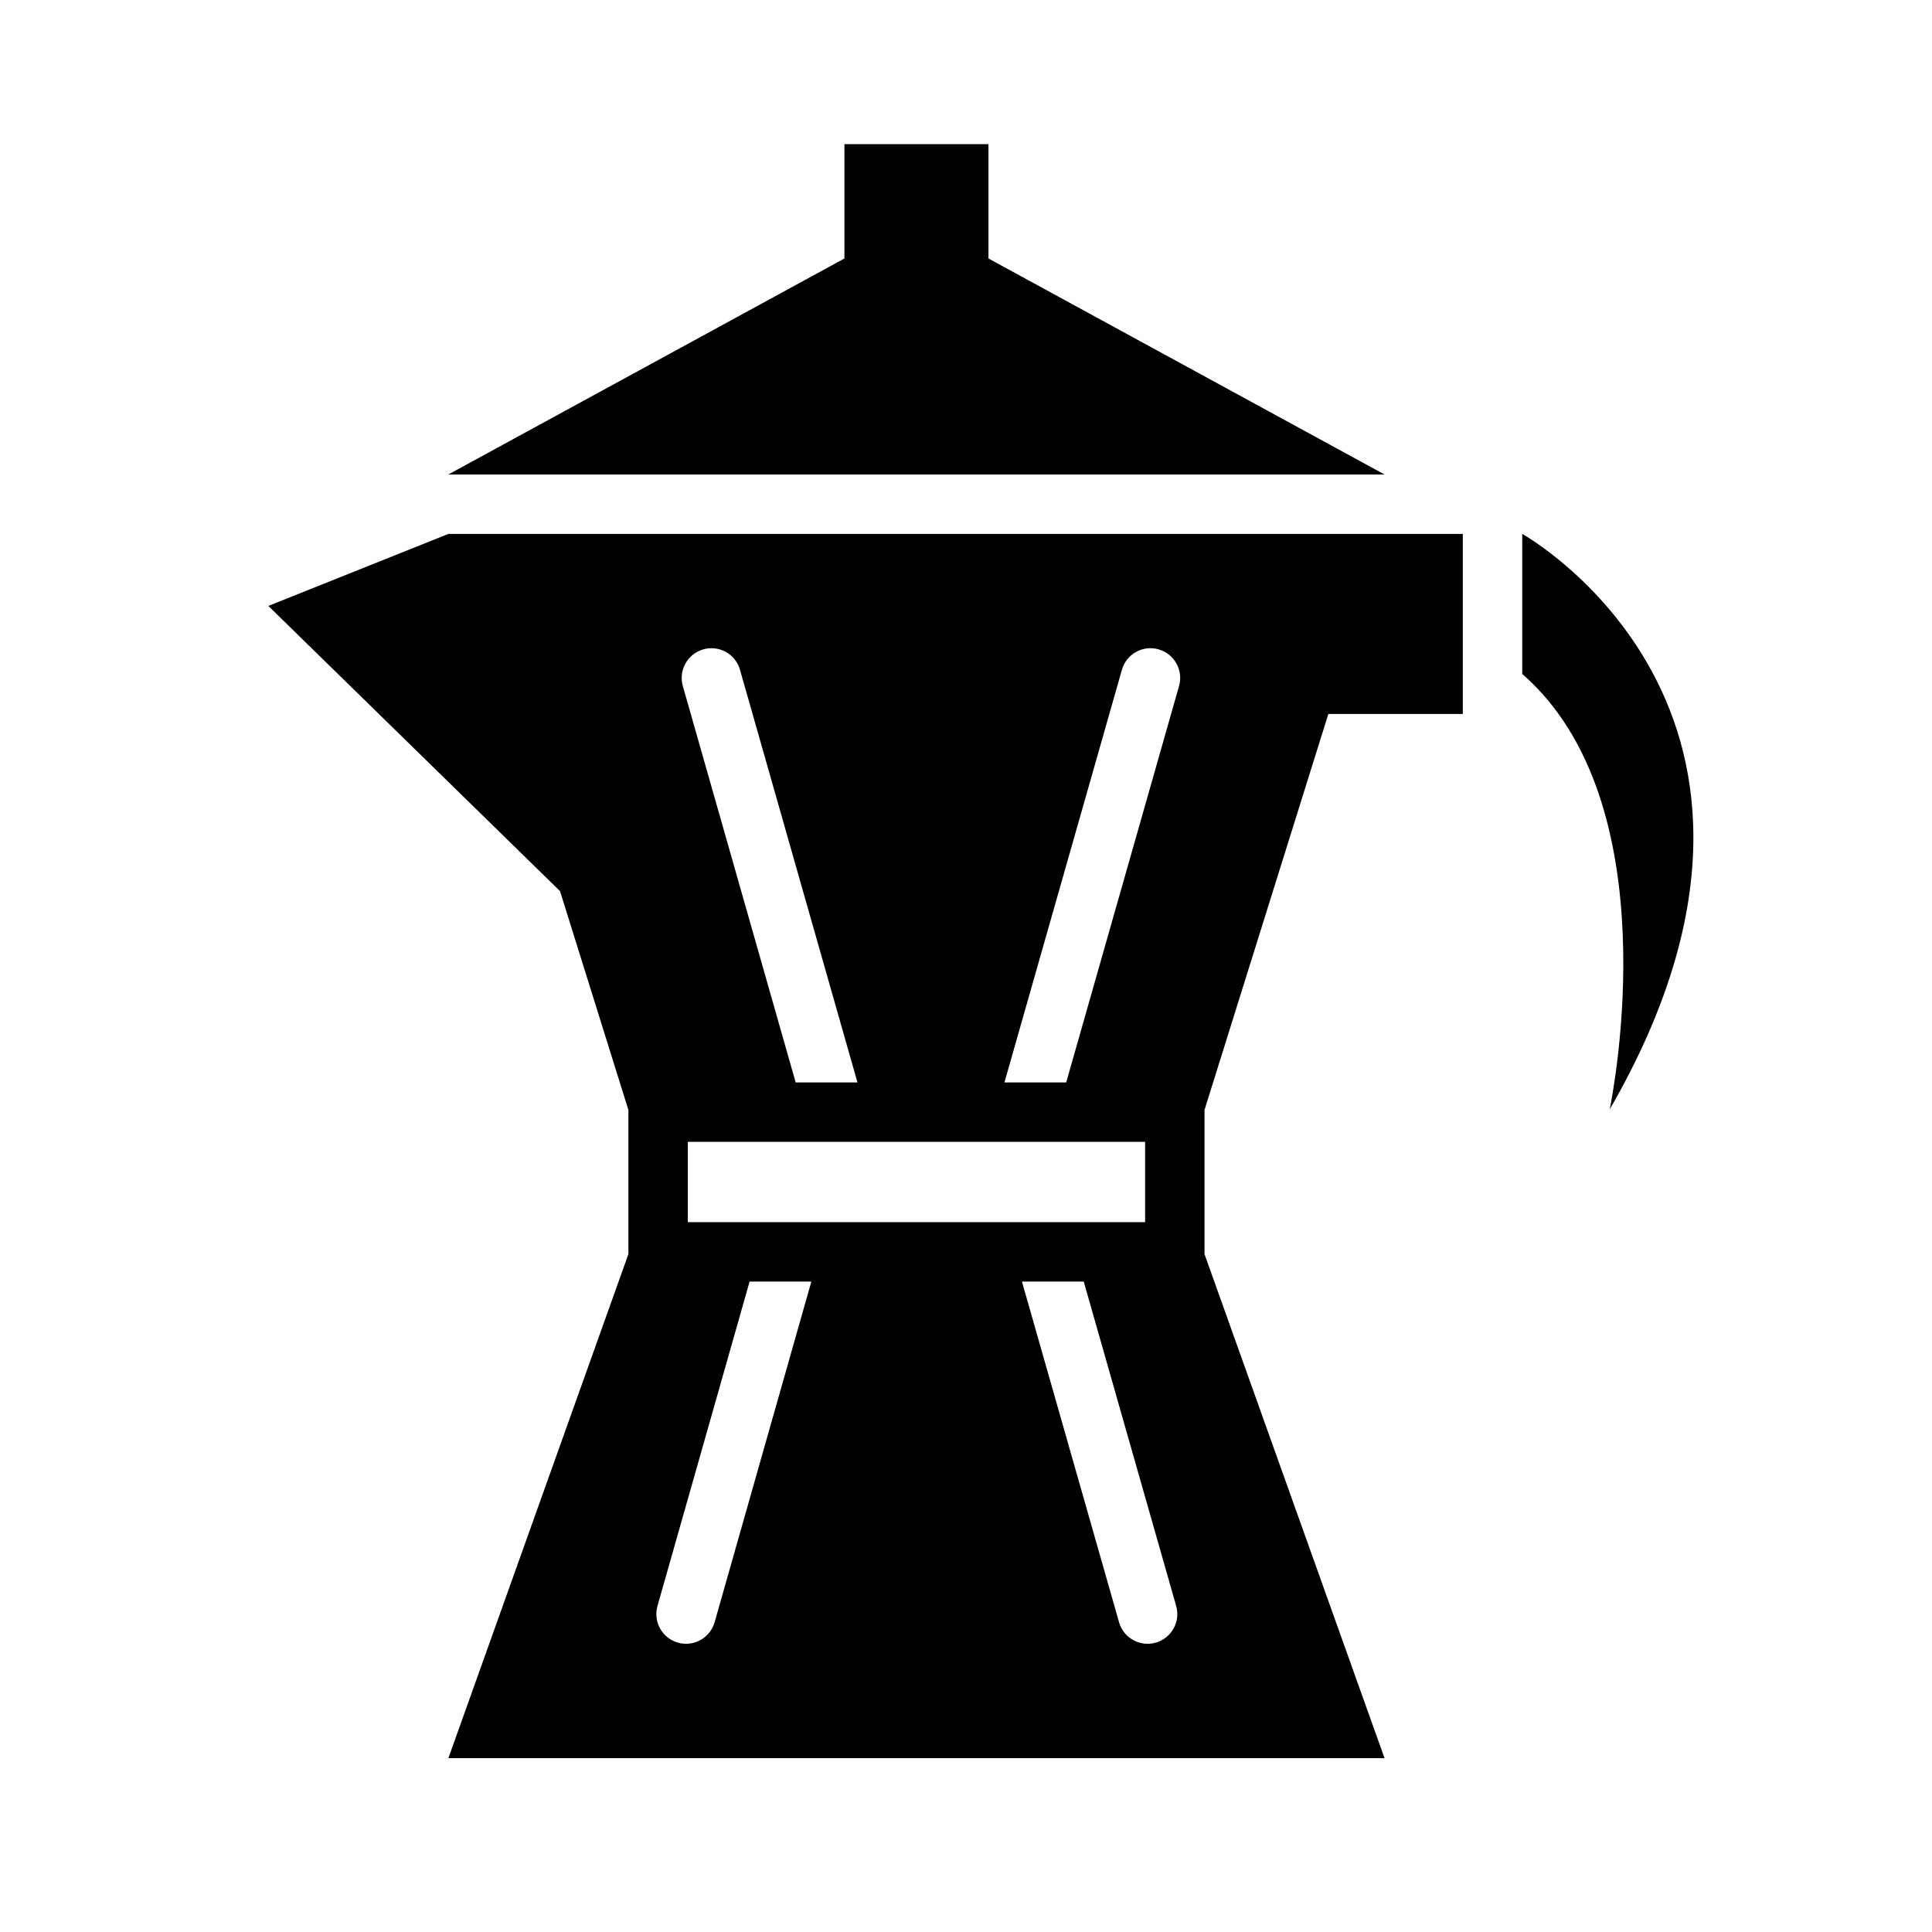
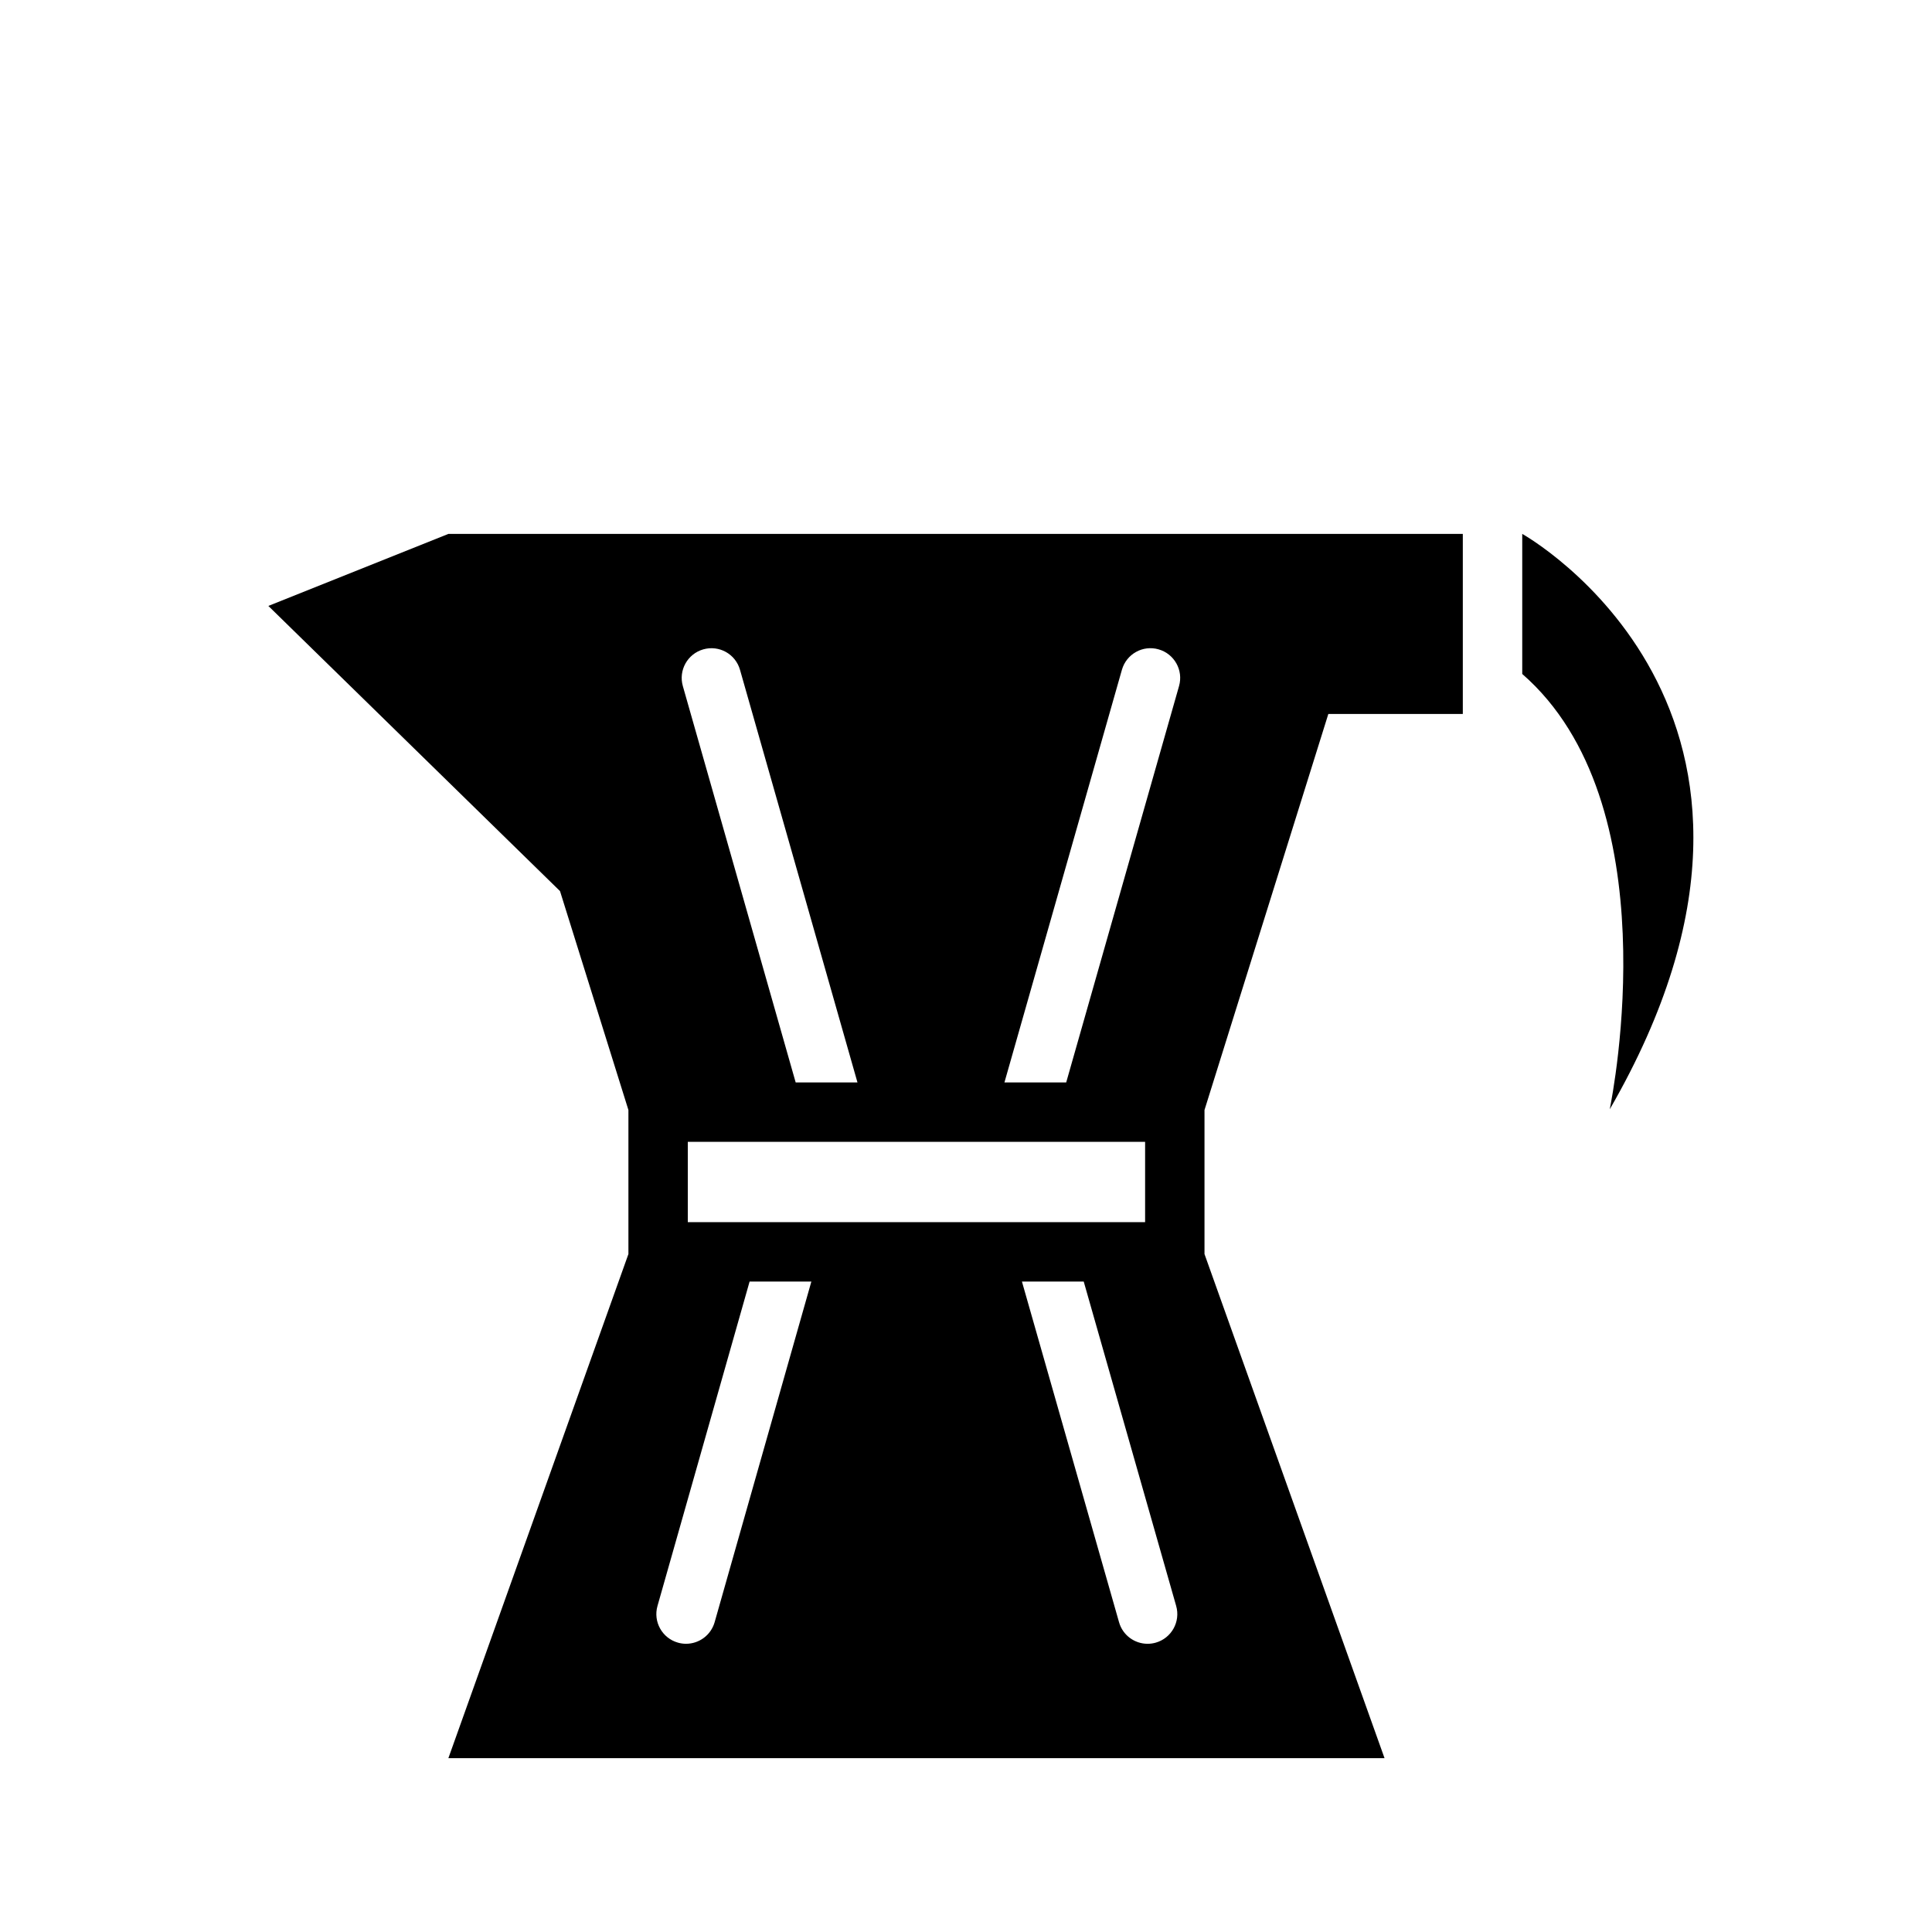
<svg xmlns="http://www.w3.org/2000/svg" fill="#000000" width="800px" height="800px" version="1.1" viewBox="144 144 512 512">
  <g>
-     <path d="m405.95 212.5v-30.301h-38.172v30.301l-104.96 57.242h248.09z" />
    <path d="m547.41 285.49v37.117c39.219 34.164 24.051 110.98 23.191 115.37 60.969-105.63-23.191-152.49-23.191-152.49z" />
    <path d="m503.04 285.49h-240.21l-47.711 19.09 77.289 75.57 18.129 58.016v38.172l-47.711 133.59h248.09l-47.711-133.59v-38.172l32.82-104.96h35.637v-47.711zm-51.996 30.598c4.18 1.188 6.606 5.543 5.414 9.723l-29.906 105.05h-16.367l31.133-109.36c1.195-4.191 5.539-6.617 9.727-5.414zm-124.77 151.8v-21.285h121.19v21.285zm4.102-151.8c4.195-1.195 8.535 1.227 9.73 5.414l31.133 109.36h-16.375l-29.906-105.05c-1.188-4.18 1.238-8.535 5.418-9.723zm-4.566 263.53c-0.707 0-1.434-0.094-2.148-0.301-4.18-1.18-6.613-5.543-5.422-9.723l24.41-85.961h16.367l-25.633 90.27c-0.992 3.457-4.141 5.715-7.574 5.715zm124.47-0.297c-0.715 0.203-1.449 0.301-2.156 0.301-3.434 0-6.582-2.25-7.566-5.715l-25.734-90.277h16.375l24.496 85.953c1.199 4.188-1.234 8.547-5.414 9.738z" />
  </g>
</svg>